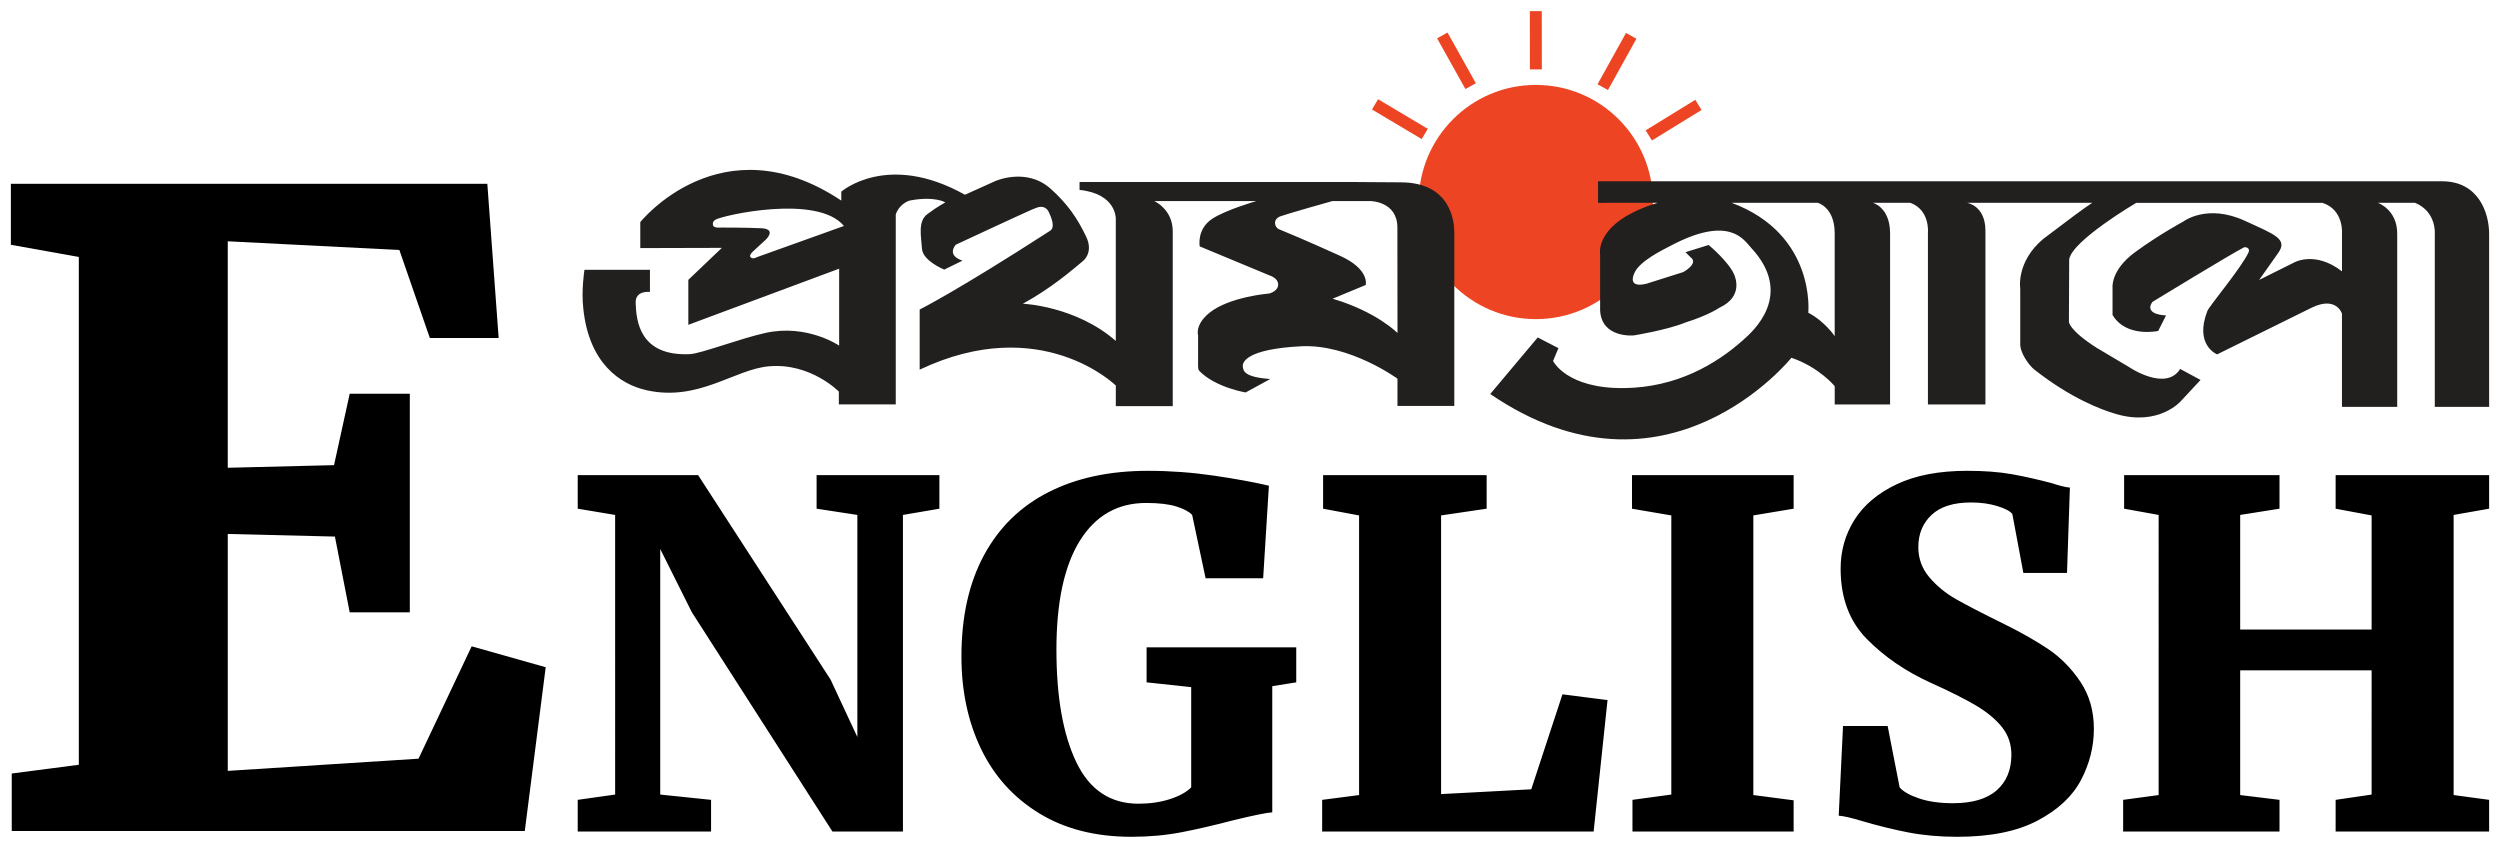
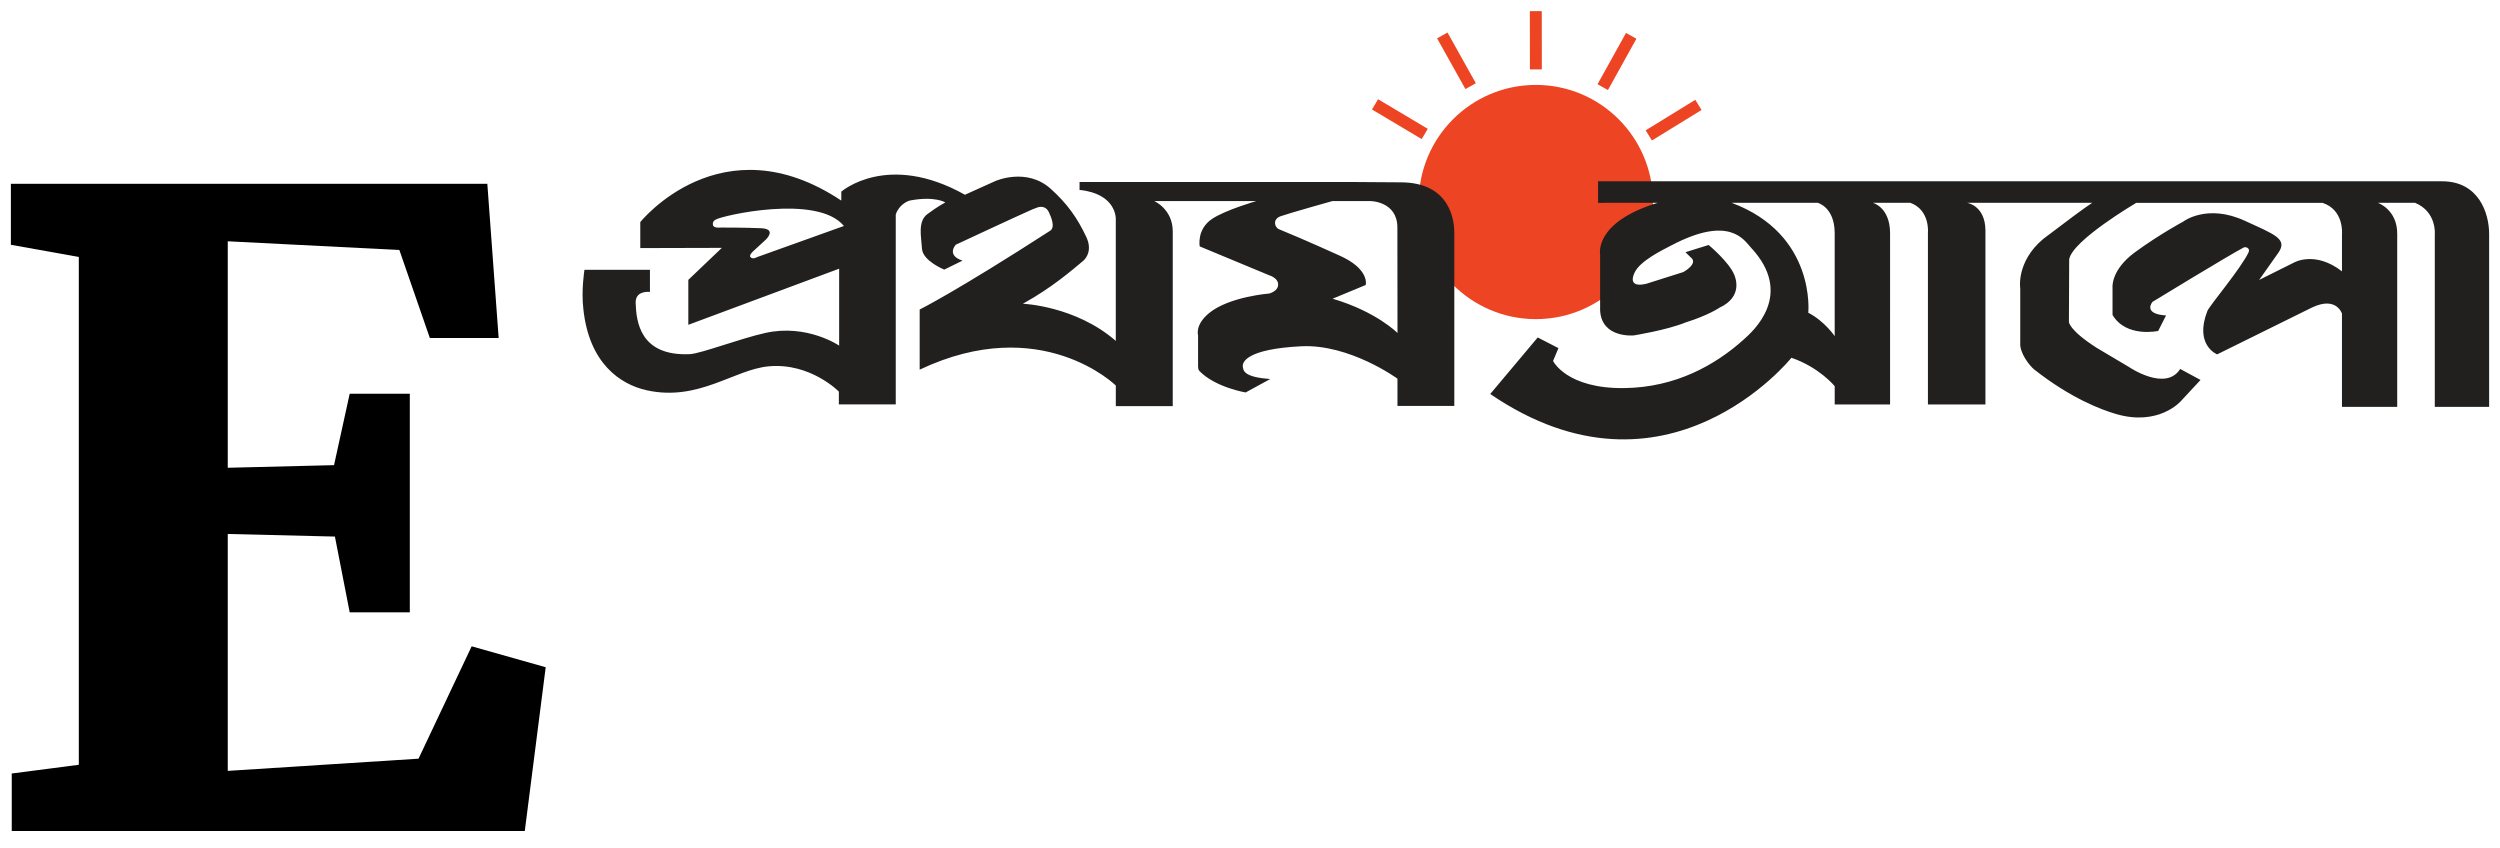
<svg xmlns="http://www.w3.org/2000/svg" viewBox="0 0 230 78">
  <defs />
  <path fill="#ED4523" d="M141.297 29.36c5.953 0 10.775-4.826 10.775-10.771 0-5.952-4.822-10.777-10.775-10.777-5.945 0-10.772 4.825-10.772 10.777-.001 5.945 4.826 10.771 10.772 10.771zM140.746 1.024l1.097-.001.006 5.361-1.097.001zM146.973 7.75l2.618-4.717.959.532-2.618 4.717zM151.402 11.991l4.566-2.808.575.935-4.566 2.808zM132.213 3.527l.958-.535 2.607 4.666-.958.535zM126.222 10.072l.562-.943 4.573 2.723-.562.943z" />
  <path fill="#221F1F" fill-rule="evenodd" d="M96.613 21.229c-8.733 5.636-12.003 7.246-12.003 7.246v5.533c11.186-5.301 18.045 1.46 18.045 1.46v1.895h5.238V21.289c0-2.049-1.7-2.79-1.7-2.79h9.388s-2.848.818-4.073 1.642c-1.434.962-1.133 2.528-1.133 2.528l6.402 2.66s.782.23.811.795c.047.67-.815.879-.815.879s-3.688.286-5.531 1.796c-1.327 1.093-1.019 2.038-1.019 2.038v2.749c.002.234.002.424.122.543 1.462 1.514 4.254 1.977 4.254 1.977l2.26-1.234c-2.385-.182-2.489-.729-2.524-1.192-.019-.371.369-1.566 5.363-1.822 4.472-.228 8.869 2.98 8.869 2.98v2.508h5.23V21.399c0-.922-.254-4.624-4.939-4.624l-4.562-.032H99.318v.731c3.401.344 3.335 2.65 3.335 2.65v11.239c-3.701-3.227-8.552-3.42-8.552-3.42 2.615-1.431 4.516-3.078 5.551-3.944.345-.294.825-1.047.293-2.185-.822-1.758-1.78-3.106-3.293-4.456-2.229-1.988-5.095-.695-5.095-.695l-2.782 1.255c-7.137-4.002-11.376-.285-11.376-.285v.821c-11.042-7.354-18.493 1.98-18.493 1.98v2.39l7.504-.02-3.084 2.943v4.136l13.876-5.164v7.078s-2.949-2.016-6.775-1.169c-2.355.521-5.948 1.908-6.964 1.954-4.622.206-4.928-3.055-4.982-4.717-.039-1.184 1.314-1.007 1.314-1.007v-2.037H53.77s-.308 1.902-.104 3.587c.515 4.994 3.376 6.96 5.849 7.502 4.772 1.044 8.046-1.93 11.22-2.209 3.833-.345 6.439 2.326 6.439 2.326v1.178h5.236V19.73c.297-.887 1.074-1.246 1.36-1.294 2.265-.412 3.201.187 3.201.187s-.674.347-1.633 1.06c-.928.671-.583 2.072-.516 3.197.071 1.129 2.049 1.923 2.049 1.923l1.68-.823c-1.535-.508-.614-1.469-.614-1.469s5.933-2.766 6.958-3.21c0 0 .173-.086.549-.214.375-.128.813-.072 1.052.43.236.502.6 1.4.117 1.712zM69.661 23.65s-.395.248-.607.015c-.101-.1-.037-.288.194-.51l1.201-1.103s1.053-.984-.415-1.056c-1.476-.067-3.697-.062-3.697-.062s-.694.086-.744-.23c-.029-.149-.026-.333.229-.492.585-.381 9.387-2.394 11.819.578l-7.98 2.86zm55.985 2.569s.408-1.485-2.498-2.747c-.383-.168-2.958-1.349-5.473-2.38-.412-.162-.622-.922.132-1.195.755-.272 4.77-1.398 4.77-1.398h3.503s2.479.011 2.479 2.436l.011 9.701s-1.923-1.962-5.971-3.155l3.047-1.262zM224.668 16.678H147.02v1.983l5.483-.002c-5.901 1.801-5.292 4.745-5.292 4.745v5.163c.143 2.581 3.103 2.291 3.103 2.291s3.027-.484 4.768-1.195c2.116-.665 3.105-1.352 3.105-1.352 2.242-1.037 1.433-2.85 1.372-3.017-.488-1.201-2.364-2.756-2.364-2.756l-2.131.665.467.461c.789.577-.67 1.367-.67 1.367l-3.404 1.077c-1.76.416-1.164-.848-1.075-1.021.479-1.081 2.6-2.102 3.339-2.488 5.405-2.86 6.734-.5 7.354.166 4.07 4.348.171 7.735-.679 8.494-2.548 2.286-6.194 4.39-10.977 4.445-5.304.062-6.536-2.496-6.536-2.496l.494-1.18-1.906-.982-4.369 5.202c16.198 11.053 27.709-3.333 27.709-3.333 2.552.866 3.983 2.611 3.983 2.611v1.682h5.093V21.387c-.037-2.342-1.586-2.728-1.586-2.728h3.452c1.829.673 1.616 2.756 1.616 2.756V37.21h5.291V21.184c-.022-2.281-1.686-2.525-1.686-2.525H192.484c-.973.646-1.986 1.421-4.508 3.324-2.515 2.118-2.114 4.554-2.114 4.554v5.016c-.067.911.85 2.097 1.292 2.444 3.372 2.652 6.158 3.692 7.515 4.09 3.94 1.156 5.96-1.174 5.96-1.174l1.821-1.958-1.872-1.011c-1.335 2.114-4.685-.163-4.685-.163s-2.102-1.244-3.002-1.784c-2.599-1.662-2.55-2.397-2.55-2.397l.024-5.728c.243-1.726 6.17-5.211 6.17-5.211h17.136c2.008.66 1.791 2.875 1.791 2.875v3.427c-2.524-1.949-4.456-.787-4.456-.787l-3.166 1.579s.799-1.136 1.763-2.495c.904-1.284-.351-1.691-3.07-2.944-3.505-1.617-5.683.075-5.683.075s-2.175 1.163-4.436 2.819c-2.26 1.66-2.061 3.271-2.061 3.271v2.493c1.254 2.12 4.201 1.473 4.201 1.473l.722-1.427c-1.85-.111-1.5-.939-1.24-1.254 0 0 7.082-4.32 8.379-4.994.192-.101.627.058.456.434-.672 1.456-3.595 4.907-3.794 5.406-1.225 3.15.9 3.99.9 3.99l8.718-4.307c2.261-1.083 2.766.56 2.766.56v8.578h5.082V21.534c.024-2.249-1.777-2.875-1.777-2.875h3.421c2.005.834 1.814 2.887 1.814 2.887v15.886H229V21.531c0-1.957-.976-4.853-4.332-4.853zm-55.875 14.25s-.912-1.369-2.431-2.156c0 0 .734-7.21-7.049-10.112h7.92s1.534.386 1.559 2.744v9.524z" clip-rule="evenodd" />
  <path d="M38.504 69.799l-17.55 1.122V49.125l9.857.239 1.362 6.972h5.529V36.222h-5.529l-1.442 6.571-9.777.241V22.199L36.741 23l2.804 8.094h6.331l-1.042-14.183H1v5.609l6.251 1.122v46.717l-6.171.803v5.288h47.2l1.924-15.064-6.812-1.925z" />
  <g>
-     <path d="M56.592 47.374L53.15 46.8v-3.089h11.077L76.406 62.51l2.471 5.296V47.374l-3.75-.574v-3.089h11.297V46.8l-3.354.574v29.124h-6.487l-12.93-20.167-2.912-5.824V73.1l4.677.485v2.913H53.15v-2.913l3.442-.485V47.374zM95.601 74.822c-2.354-1.442-4.133-3.413-5.34-5.914-1.206-2.5-1.809-5.339-1.809-8.516 0-3.648.691-6.752 2.074-9.311 1.383-2.56 3.361-4.494 5.936-5.803 2.574-1.309 5.626-1.963 9.156-1.963 2.03 0 4.045.148 6.046.441 2 .294 3.692.602 5.075.927l-.529 8.516h-5.296l-1.235-5.824c-.265-.294-.744-.553-1.434-.772-.691-.221-1.626-.331-2.802-.331-2.618 0-4.649 1.155-6.09 3.464-1.442 2.311-2.162 5.657-2.162 10.039 0 4.355.61 7.804 1.831 10.348 1.22 2.545 3.125 3.818 5.714 3.818 1.059 0 2.022-.139 2.891-.42.867-.279 1.522-.64 1.963-1.081v-9.223l-4.104-.441v-3.221h13.768v3.221l-2.206.353v11.606c-.501.03-1.662.264-3.486.705-1.795.471-3.413.846-4.854 1.125-1.442.28-2.987.42-4.633.42-3.296-.001-6.121-.721-8.474-2.163zM125.035 47.419l-3.31-.618v-3.089h15.047V46.8l-4.192.618v25.638l8.296-.441 2.869-8.737 4.148.53-1.279 12.091h-24.976v-2.913l3.398-.441V47.419zM153.761 47.419l-3.618-.618v-3.089h14.871V46.8l-3.707.618v25.726l3.707.485v2.869h-14.827v-2.913l3.574-.485V47.419zM175.582 76.587c-1.368-.266-2.802-.618-4.302-1.059-.971-.294-1.676-.456-2.118-.485l.397-8.252h4.104l1.104 5.649c.323.382.919.722 1.786 1.015.868.294 1.904.441 3.111.441 1.794 0 3.139-.398 4.038-1.192.897-.794 1.345-1.882 1.345-3.266 0-.971-.287-1.816-.86-2.537-.574-.72-1.368-1.383-2.383-1.986-1.015-.602-2.405-1.301-4.171-2.096-2.324-1.058-4.287-2.405-5.89-4.037-1.604-1.633-2.406-3.787-2.406-6.465 0-1.647.426-3.148 1.279-4.501.853-1.353 2.147-2.442 3.884-3.266 1.735-.823 3.899-1.235 6.487-1.235 1.56 0 2.92.103 4.082.308 1.161.207 2.405.485 3.728.838.707.236 1.25.369 1.633.397l-.266 7.855h-4.015l-1.015-5.427c-.207-.264-.669-.507-1.389-.728-.722-.22-1.523-.331-2.406-.331-1.617 0-2.831.384-3.64 1.148-.81.764-1.214 1.75-1.214 2.956 0 1.059.338 1.986 1.015 2.78.676.795 1.493 1.464 2.449 2.009.955.544 2.419 1.301 4.391 2.272 1.558.766 2.92 1.538 4.082 2.317 1.161.779 2.154 1.786 2.979 3.023.823 1.235 1.235 2.677 1.235 4.324 0 1.619-.39 3.178-1.169 4.678-.779 1.501-2.111 2.752-3.994 3.751-1.883 1-4.355 1.501-7.414 1.501-1.617-.002-3.109-.135-4.477-.399zM198.595 47.374l-3.177-.574v-3.089h14.297V46.8l-3.618.574V57.92h12.091V47.419l-3.31-.618v-3.089H229V46.8l-3.266.574v25.77l3.266.442v2.913h-14.122v-2.913l3.31-.485V61.672h-12.091v11.473l3.618.441v2.913h-14.386v-2.913l3.266-.441V47.374z" />
-   </g>
+     </g>
</svg>